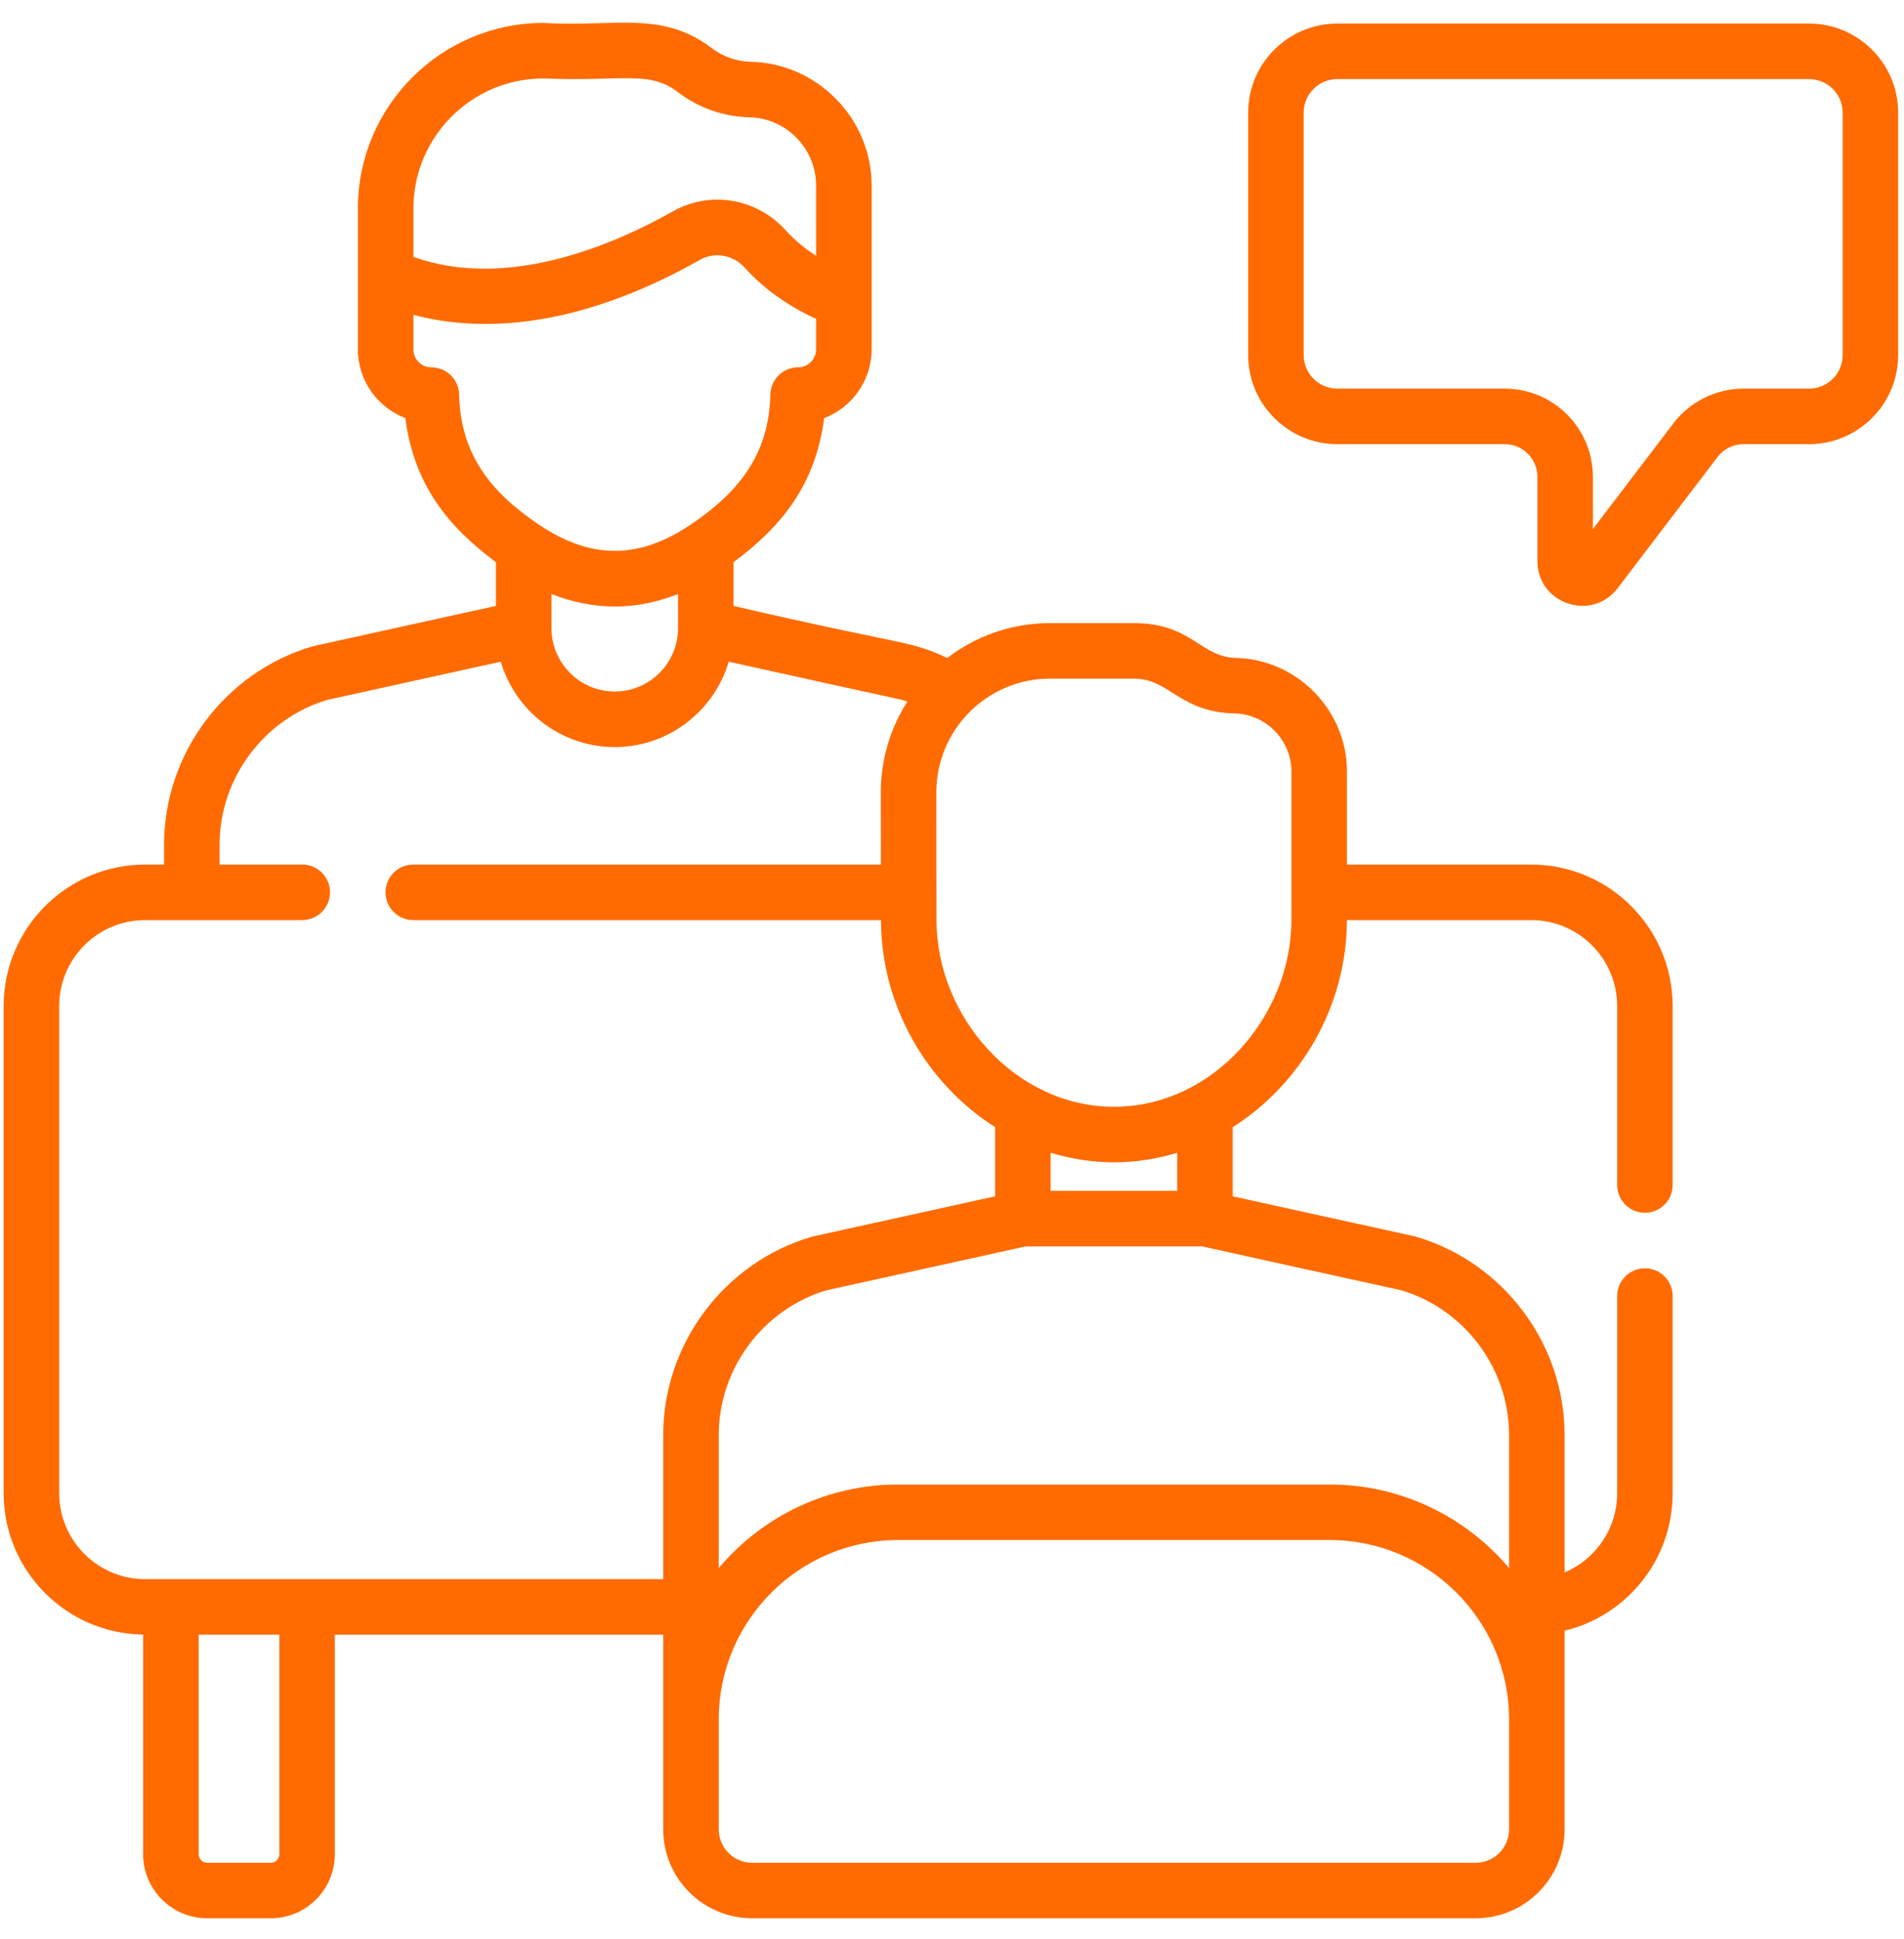
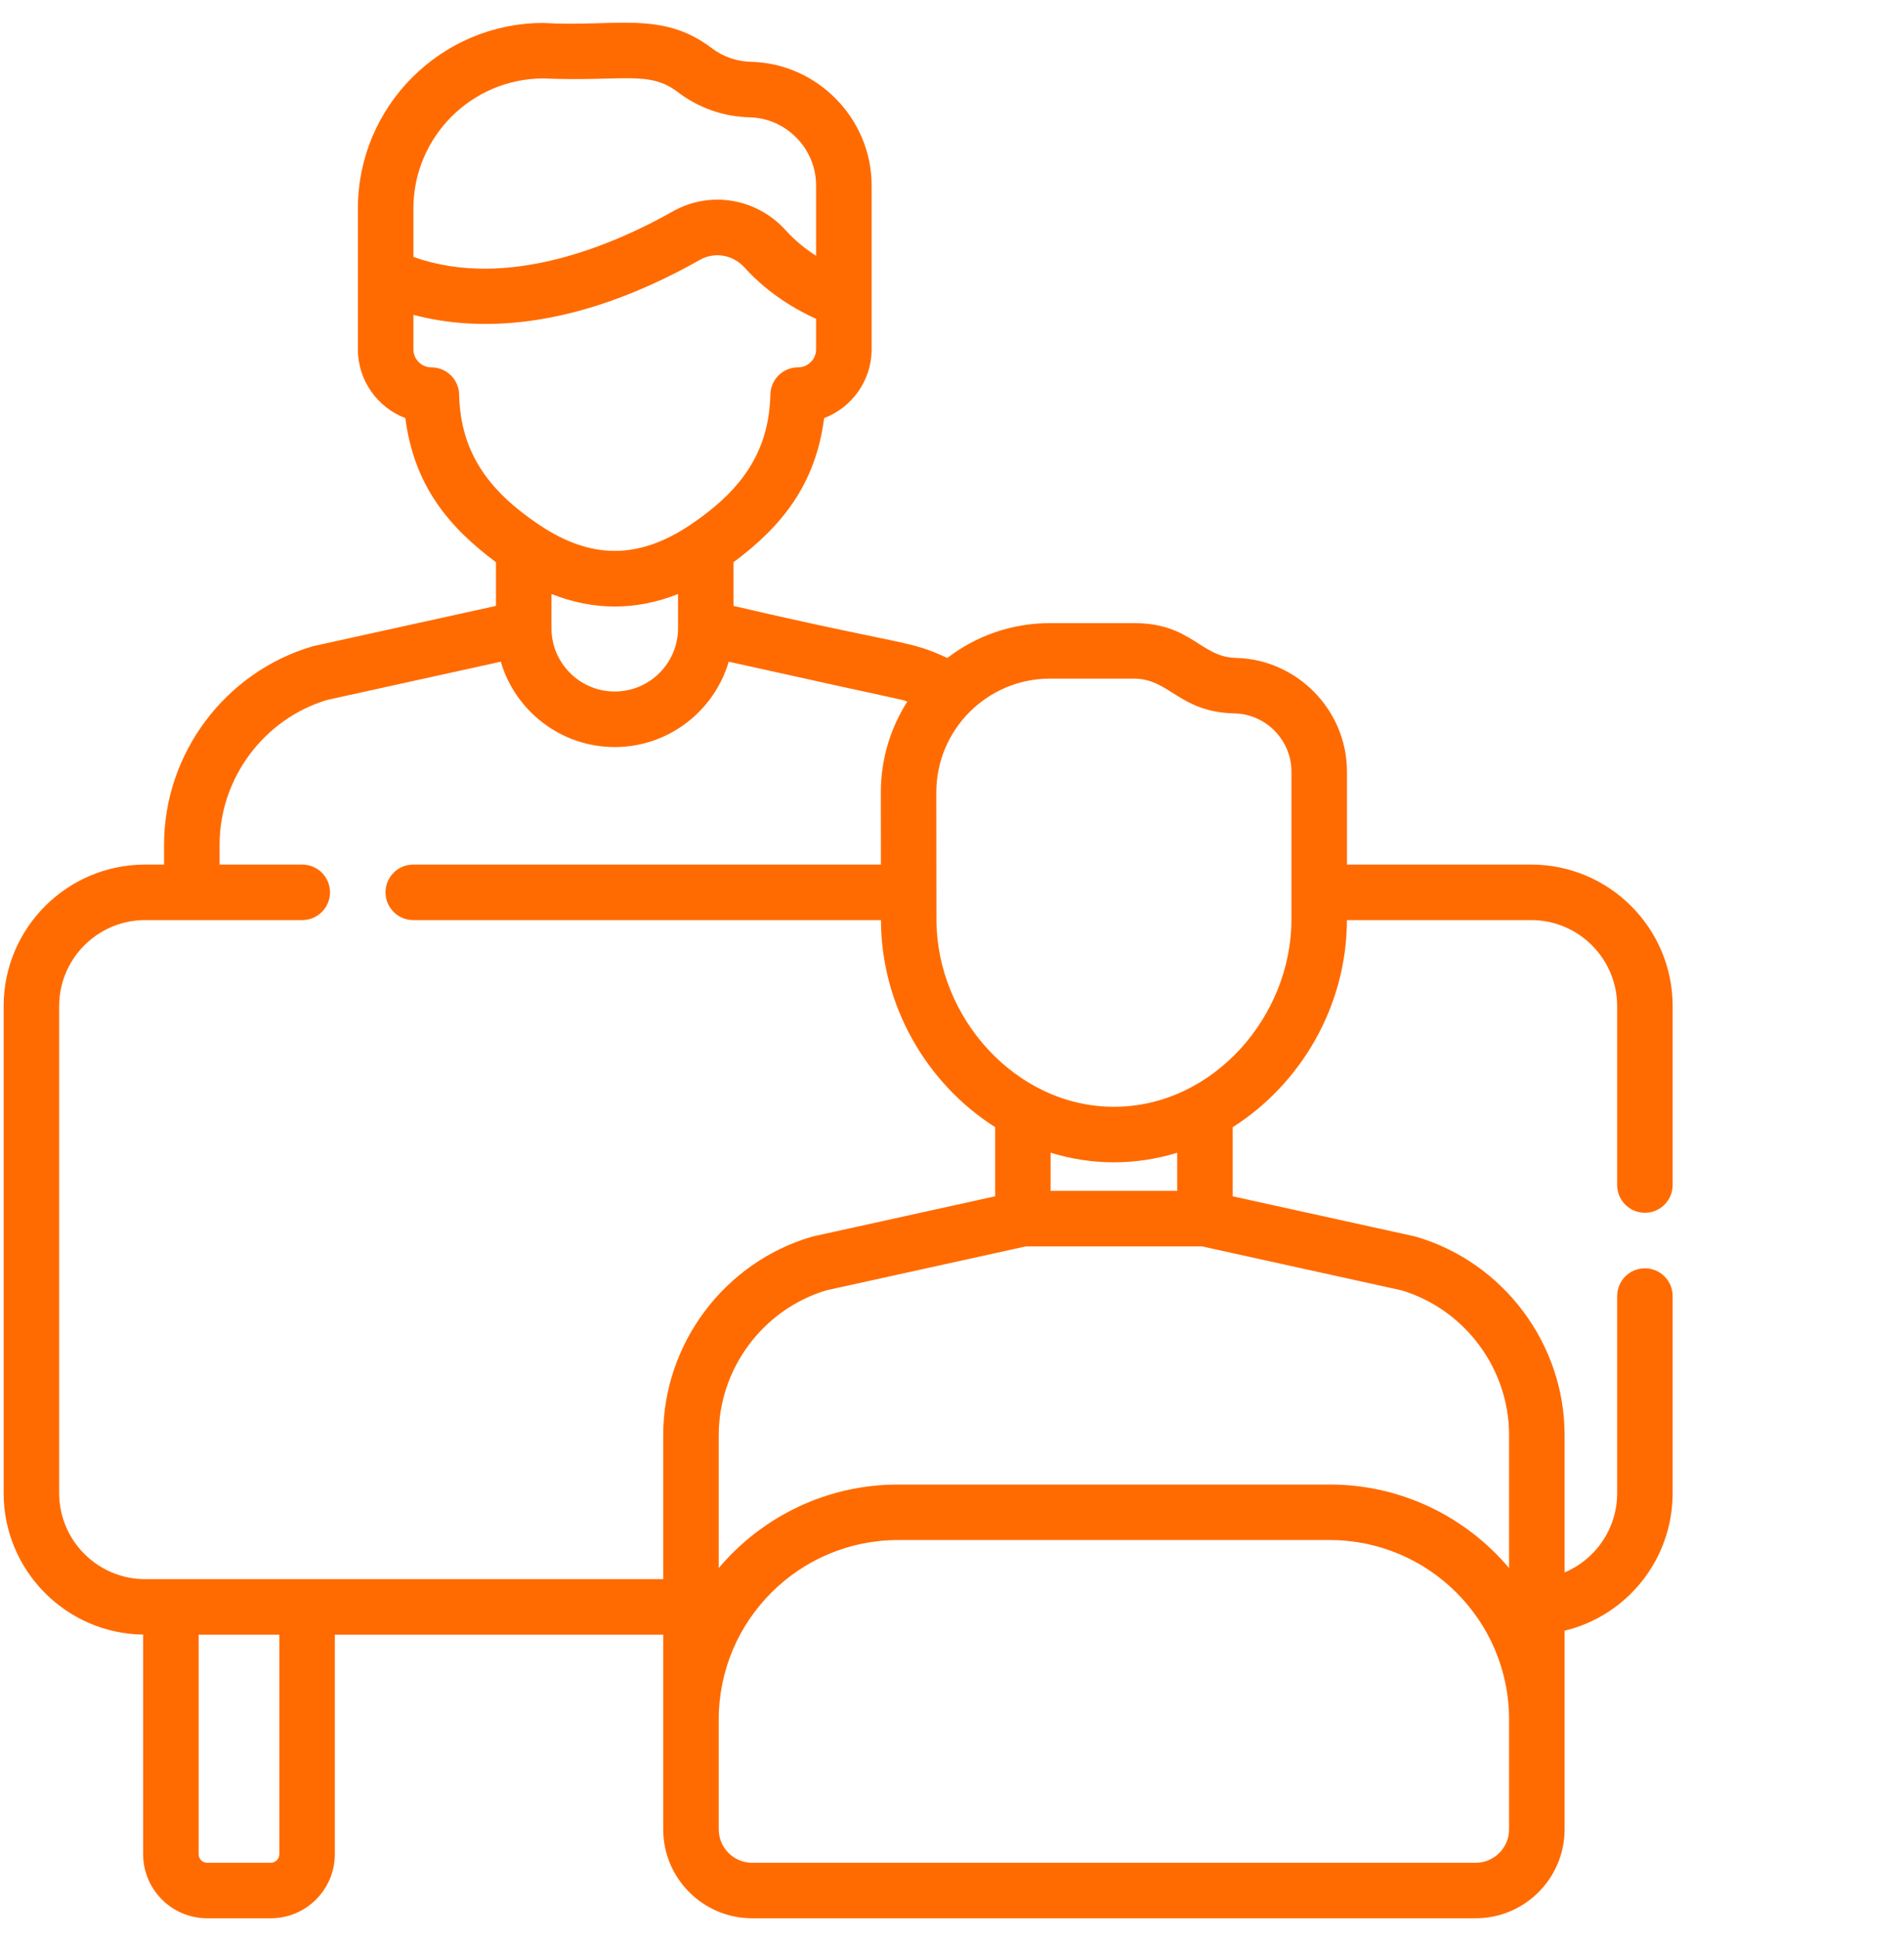
<svg xmlns="http://www.w3.org/2000/svg" width="55" height="56" viewBox="0 0 55 56" fill="none">
  <path d="M44.23 24.965H38.909V22.277C38.909 20.51 37.471 19.039 35.704 18.998C34.674 18.975 34.416 17.993 32.758 17.993H30.329C29.214 17.993 28.186 18.369 27.363 19C26.261 18.478 26.163 18.654 21.189 17.496V16.235C22.572 15.206 23.556 14.005 23.807 12.073C24.607 11.768 25.178 10.993 25.178 10.088C25.178 8.874 25.178 6.484 25.178 5.351C25.178 3.429 23.614 1.829 21.692 1.785C21.279 1.775 20.887 1.638 20.557 1.388C19.116 0.292 17.749 0.787 15.697 0.663C12.742 0.663 10.338 3.067 10.338 6.022V10.088C10.338 10.993 10.909 11.768 11.709 12.073C11.961 14.015 12.955 15.214 14.327 16.235V17.496L9.074 18.652C9.056 18.657 9.038 18.661 9.02 18.666C6.5 19.409 4.739 21.762 4.739 24.389V24.965H4.193C1.939 24.965 0.105 26.798 0.105 29.052V43.115C0.105 45.35 1.908 47.17 4.135 47.201V53.541C4.135 54.562 4.965 55.392 5.986 55.392H7.822C8.842 55.392 9.672 54.562 9.672 53.541V47.203H19.158V52.823C19.158 54.24 20.31 55.392 21.727 55.392H42.627C44.043 55.392 45.196 54.24 45.196 52.823V47.088C46.996 46.654 48.317 45.035 48.317 43.115V37.425C48.317 36.982 47.959 36.623 47.516 36.623C47.073 36.623 46.714 36.982 46.714 37.425V43.115C46.714 44.143 46.091 45.028 45.196 45.405V41.438C45.196 38.81 43.435 36.457 40.915 35.714C40.897 35.709 40.879 35.705 40.861 35.7L35.608 34.544V32.549C37.564 31.31 38.903 29.067 38.908 26.568H44.23C45.6 26.568 46.714 27.682 46.714 29.052V34.218C46.714 34.661 47.073 35.02 47.516 35.02C47.958 35.02 48.317 34.661 48.317 34.218V29.052C48.317 26.798 46.484 24.965 44.23 24.965ZM11.942 6.022C11.942 3.951 13.627 2.266 15.697 2.266C18.026 2.359 18.745 2.024 19.587 2.664C20.187 3.12 20.902 3.37 21.656 3.388C22.713 3.412 23.574 4.293 23.574 5.351V7.387C23.287 7.202 22.978 6.961 22.702 6.656C21.859 5.721 20.514 5.495 19.431 6.107C17.775 7.042 14.678 8.399 11.942 7.418L11.942 6.022ZM13.263 11.392C13.254 10.956 12.898 10.608 12.462 10.608C12.175 10.608 11.942 10.374 11.942 10.088V9.091C13.686 9.555 16.483 9.613 20.219 7.503C20.643 7.263 21.175 7.356 21.511 7.729C22.206 8.5 23.034 8.963 23.574 9.207V10.088C23.574 10.374 23.341 10.607 23.054 10.607C22.618 10.607 22.262 10.956 22.253 11.392C22.216 13.123 21.336 14.217 19.947 15.151C19.943 15.154 19.938 15.157 19.934 15.16C18.47 16.139 17.099 16.175 15.582 15.159C15.578 15.157 15.573 15.154 15.569 15.151C14.196 14.228 13.3 13.136 13.263 11.392ZM19.586 17.154V18.128V18.132V18.14C19.586 19.148 18.766 19.968 17.758 19.968C16.75 19.968 15.93 19.148 15.93 18.14V18.132C15.93 18.131 15.93 18.129 15.93 18.128V17.153C17.15 17.634 18.365 17.634 19.586 17.154ZM8.069 53.541C8.069 53.678 7.958 53.789 7.822 53.789H5.986C5.849 53.789 5.738 53.678 5.738 53.541V47.203H8.069L8.069 53.541ZM4.193 45.599C2.823 45.599 1.709 44.485 1.709 43.115V29.052C1.709 27.682 2.823 26.568 4.193 26.568H8.731C9.174 26.568 9.533 26.209 9.533 25.767C9.533 25.324 9.174 24.965 8.731 24.965H6.343V24.39C6.343 22.477 7.618 20.763 9.447 20.212L14.466 19.107C14.885 20.53 16.202 21.572 17.758 21.572C19.314 21.572 20.631 20.53 21.05 19.107C26.572 20.335 25.913 20.159 26.209 20.259C25.725 21.017 25.444 21.916 25.444 22.88L25.446 24.965H11.938C11.495 24.965 11.136 25.324 11.136 25.767C11.136 26.209 11.495 26.568 11.938 26.568H25.448C25.454 29.068 26.792 31.308 28.746 32.547V34.544L23.493 35.701C23.475 35.705 23.457 35.709 23.439 35.715C20.919 36.457 19.158 38.81 19.158 41.438V45.599H4.193V45.599ZM43.592 52.823C43.592 53.356 43.159 53.789 42.627 53.789H21.727C21.195 53.789 20.762 53.356 20.762 52.823V49.651C20.762 46.794 23.086 44.47 25.943 44.47H38.411C41.268 44.47 43.592 46.794 43.592 49.651V52.823H43.592ZM43.592 41.438V45.278C42.347 43.805 40.487 42.867 38.411 42.867H25.943C23.867 42.867 22.007 43.804 20.762 45.278V41.438C20.762 39.525 22.037 37.811 23.866 37.26L29.635 35.99H34.719L40.487 37.26C42.317 37.811 43.592 39.525 43.592 41.438ZM34.005 34.387H30.349V33.286C30.934 33.465 31.548 33.563 32.179 33.563H32.194C32.819 33.561 33.426 33.464 34.005 33.287V34.387H34.005ZM37.305 26.539C37.312 29.346 35.042 31.953 32.19 31.959C32.187 31.959 32.183 31.959 32.179 31.959C29.349 31.959 27.058 29.385 27.051 26.565L27.047 22.879C27.047 21.069 28.519 19.596 30.329 19.596H32.758C33.787 19.596 34.061 20.564 35.667 20.601C36.57 20.622 37.305 21.374 37.305 22.278L37.305 26.539Z" fill="#FF6B00" />
-   <path d="M52.258 0.681H38.628C37.21 0.681 36.055 1.835 36.055 3.253V10.252C36.055 11.671 37.21 12.825 38.628 12.825H43.468C43.987 12.825 44.41 13.248 44.41 13.767V16.199C44.41 17.436 45.98 17.967 46.73 16.982L49.614 13.196C49.791 12.964 50.071 12.825 50.363 12.825H52.258C53.677 12.825 54.831 11.671 54.831 10.252V3.253C54.831 1.835 53.677 0.681 52.258 0.681ZM53.228 10.252C53.228 10.787 52.793 11.222 52.258 11.222H50.363C49.573 11.222 48.816 11.597 48.338 12.225L46.013 15.277V13.767C46.013 12.363 44.871 11.222 43.468 11.222H38.628C38.094 11.222 37.659 10.787 37.659 10.252V3.253C37.659 2.719 38.094 2.284 38.628 2.284H52.258C52.793 2.284 53.228 2.719 53.228 3.253L53.228 10.252Z" fill="#FF6B00" />
</svg>